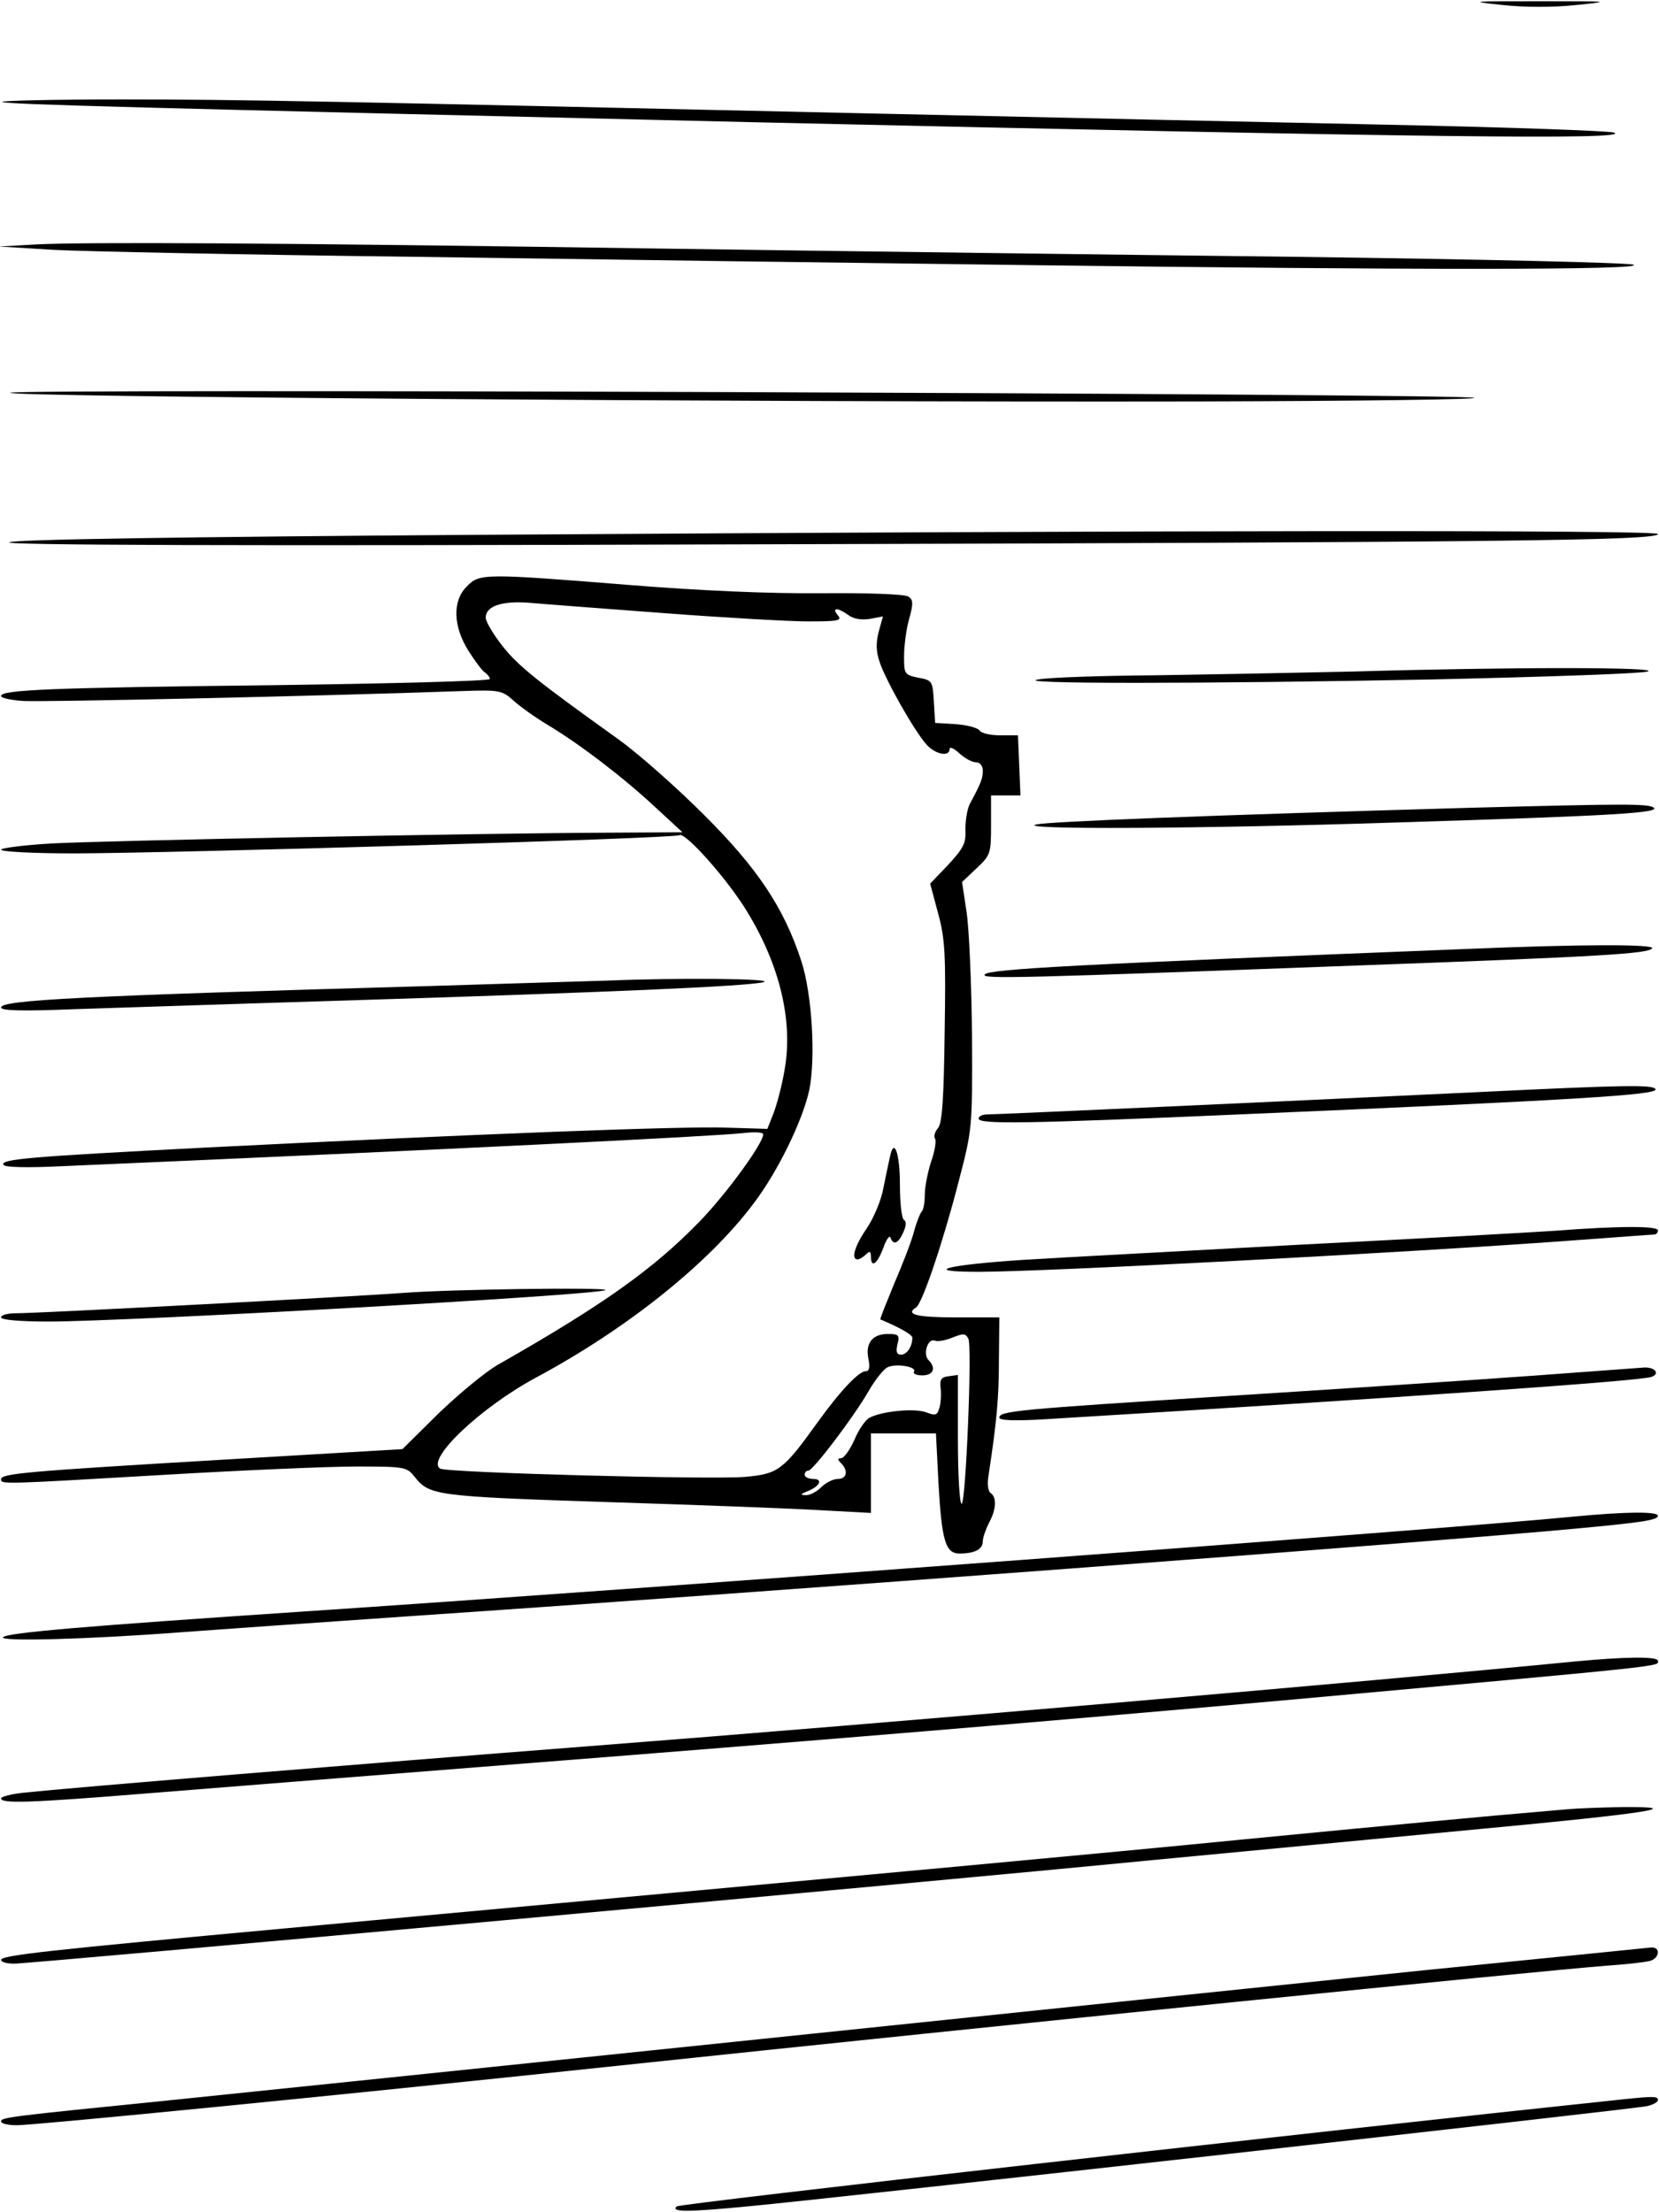
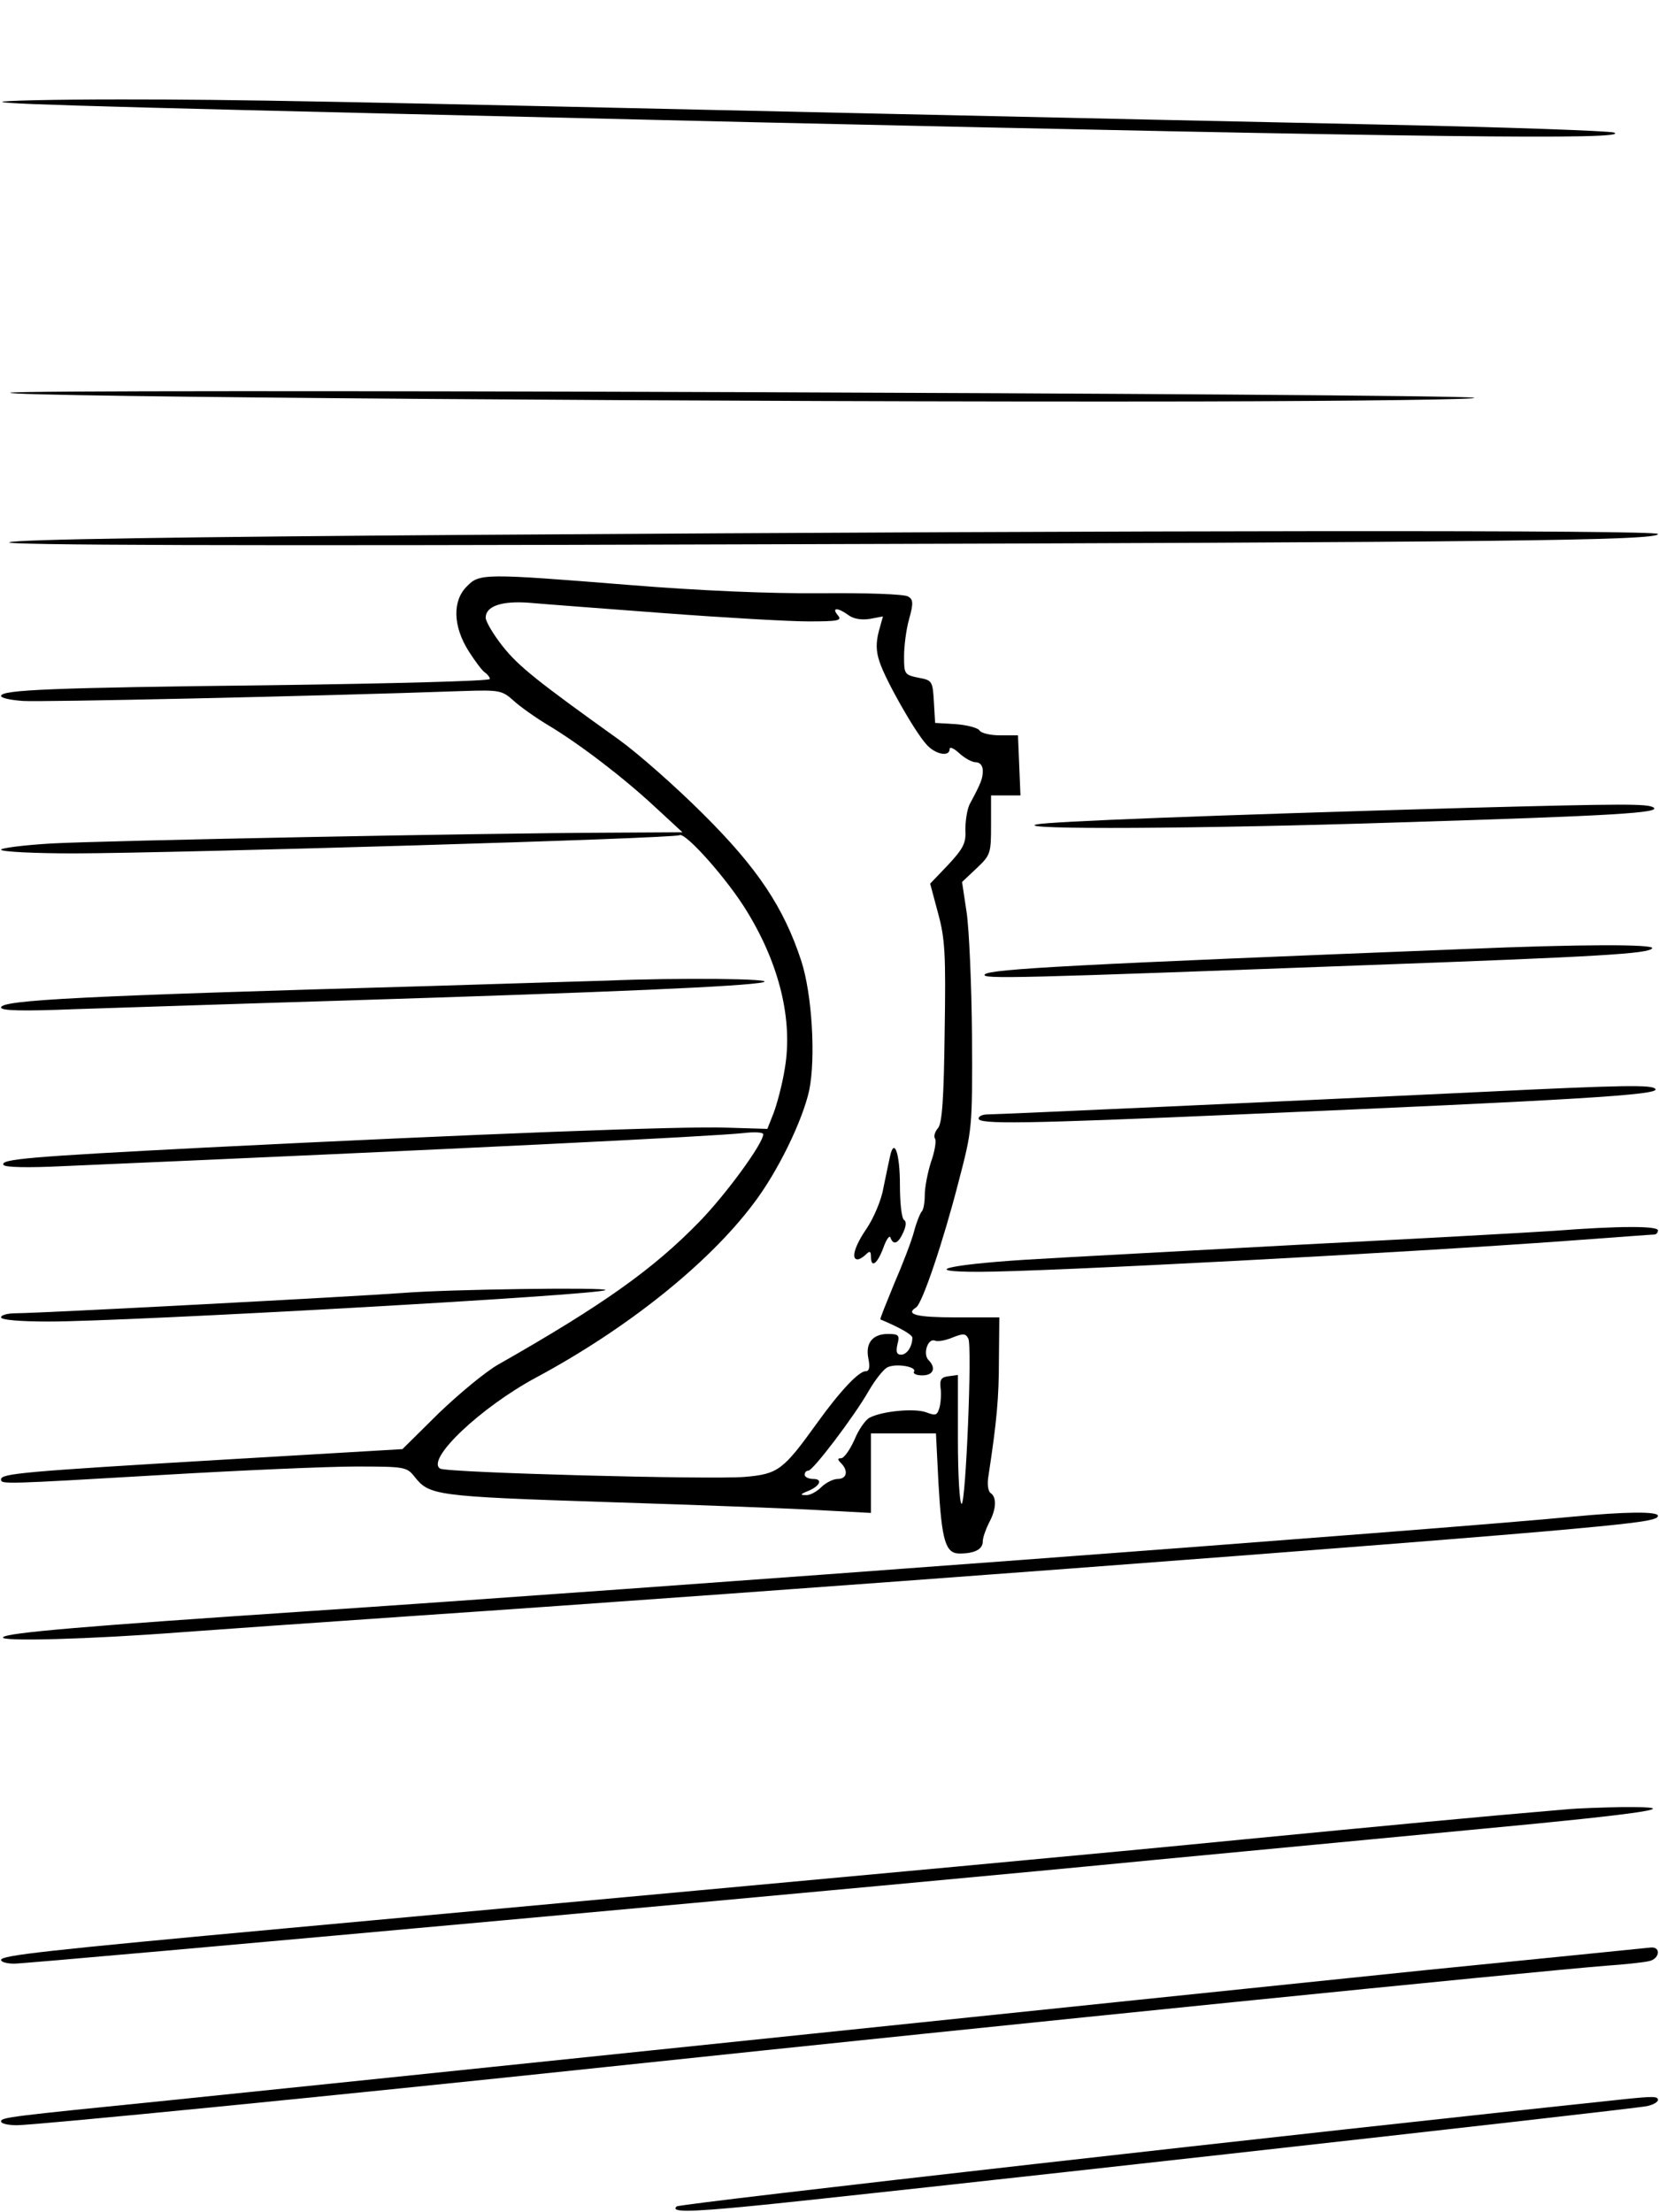
<svg xmlns="http://www.w3.org/2000/svg" version="1.0" width="300pt" height="400pt" viewBox="0 0 400 534" preserveAspectRatio="xMidYMid meet">
  <g transform="translate(0,534) scale(0.1,-0.1)" fill="#000000" stroke="none">
-     <path d="M3624 5328 c56 -6 122 -6 180 0 87 9 82 9 -89 9 -169 0 -175 0 -91 -9z" />
    <path d="M3 5094 c6 -6 317 -14 1812 -49 1628 -37 2123 -43 2079 -25 -11 4 -258 13 -550 19 -291 6 -828 18 -1194 26 -1385 31 -1573 35 -1859 35 -162 0 -292 -3 -288 -6z" />
-     <path d="M85 4750 l-90 -5 130 -8 c72 -4 468 -12 880 -17 413 -6 1079 -15 1480 -20 919 -12 1488 -12 1456 1 -13 5 -362 13 -810 19 -432 5 -1126 14 -1541 20 -935 14 -1388 16 -1505 10z" />
    <path d="M22 4392 c-14 -10 1767 -23 2867 -21 394 1 694 5 666 9 -73 10 -3518 22 -3533 12z" />
    <path d="M1150 4049 c-716 -5 -1114 -11 -1130 -18 -17 -7 537 -9 1775 -5 1821 5 2205 9 2205 25 0 10 -1214 9 -2850 -2z" />
    <path d="M1125 3925 c-36 -35 -34 -97 4 -157 16 -25 34 -49 40 -52 6 -4 11 -11 11 -15 0 -5 -237 -11 -527 -15 -529 -6 -653 -11 -653 -26 0 -5 24 -10 53 -12 43 -3 697 11 1064 24 87 3 93 1 120 -23 15 -14 53 -41 83 -59 77 -46 184 -128 260 -199 l65 -60 -180 -1 c-300 -1 -1212 -19 -1343 -26 -67 -4 -122 -11 -122 -15 0 -5 80 -9 178 -9 257 1 1448 36 1460 44 14 8 118 -109 164 -186 78 -128 110 -262 90 -378 -6 -38 -19 -86 -27 -107 l-15 -38 -98 3 c-102 4 -599 -15 -1257 -48 -427 -22 -498 -28 -489 -42 4 -6 60 -7 142 -3 970 42 1573 72 1645 80 26 3 47 2 47 -3 0 -22 -89 -144 -154 -211 -111 -114 -231 -200 -486 -345 -30 -17 -94 -70 -143 -117 l-88 -87 -442 -26 c-473 -28 -527 -33 -527 -47 0 -12 2 -12 395 11 187 11 395 20 462 20 116 0 122 -1 140 -23 37 -47 46 -49 472 -63 223 -7 457 -16 519 -20 l112 -6 0 96 0 96 78 0 79 0 6 -119 c8 -141 17 -171 51 -171 36 0 56 10 56 29 0 9 7 29 15 45 18 33 19 62 4 72 -6 4 -9 21 -5 43 20 131 25 188 25 279 l1 102 -105 0 c-94 0 -123 7 -96 24 15 9 66 161 102 301 34 130 34 130 33 355 -1 124 -7 258 -13 298 l-11 73 35 33 c34 32 35 36 35 105 l0 71 35 0 36 0 -3 73 -3 72 -43 0 c-23 0 -46 5 -50 12 -4 6 -30 13 -57 15 l-50 3 -3 51 c-3 50 -4 52 -37 58 -34 7 -35 9 -35 51 0 25 5 65 12 90 11 39 10 48 -2 55 -8 6 -103 9 -210 8 -125 -1 -291 6 -464 20 -349 28 -361 28 -391 -3z m475 -65 c146 -11 303 -20 349 -20 73 0 82 2 71 15 -16 19 0 19 26 0 12 -9 31 -12 51 -9 l32 6 -10 -36 c-7 -27 -7 -48 2 -74 14 -43 84 -167 113 -199 21 -24 56 -31 56 -11 0 6 10 2 23 -10 13 -12 31 -22 40 -22 10 0 17 -8 17 -20 0 -19 -3 -28 -32 -82 -6 -13 -10 -40 -10 -61 2 -32 -5 -45 -41 -84 l-44 -46 19 -71 c17 -62 19 -99 16 -287 -2 -161 -6 -220 -16 -232 -8 -9 -11 -21 -7 -26 3 -6 -1 -31 -10 -56 -8 -25 -15 -61 -15 -79 0 -18 -3 -36 -7 -40 -4 -4 -13 -26 -19 -49 -6 -23 -28 -80 -48 -126 -19 -47 -35 -85 -33 -86 48 -20 77 -37 77 -44 0 -21 -13 -41 -27 -41 -11 0 -13 7 -9 25 6 22 3 25 -23 25 -37 0 -55 -22 -47 -60 4 -21 2 -30 -7 -30 -16 0 -61 -47 -117 -125 -82 -114 -94 -123 -174 -130 -81 -7 -720 10 -736 20 -35 22 98 148 232 220 218 117 415 274 524 419 59 77 119 201 135 274 16 78 7 232 -19 312 -42 129 -106 225 -237 355 -66 66 -158 147 -204 180 -197 141 -242 177 -280 225 -23 29 -41 60 -41 69 0 28 39 41 105 36 33 -3 179 -14 325 -25z m735 -1751 c10 -15 -6 -399 -16 -399 -5 0 -9 70 -9 156 l0 155 -22 -3 c-18 -2 -22 -8 -20 -27 2 -13 1 -34 -2 -47 -6 -21 -9 -22 -33 -13 -28 10 -105 3 -136 -13 -10 -5 -27 -29 -37 -54 -11 -24 -25 -44 -32 -44 -9 0 -9 -3 0 -12 18 -18 14 -38 -8 -38 -11 0 -29 -9 -40 -20 -11 -11 -28 -20 -37 -19 -14 0 -14 2 3 9 31 12 39 30 15 30 -12 0 -21 5 -21 10 0 6 4 10 9 10 11 0 110 130 146 193 15 26 35 51 44 56 20 11 73 2 65 -10 -3 -5 6 -9 20 -9 27 0 34 18 15 37 -14 14 -2 53 15 47 7 -3 23 0 37 5 32 13 37 13 44 0z" />
    <path d="M2146 2548 c-3 -13 -10 -47 -16 -76 -5 -30 -24 -73 -40 -97 -29 -42 -39 -75 -22 -75 4 0 13 5 20 12 9 9 12 8 12 -5 0 -29 15 -19 30 21 7 20 15 31 17 25 7 -20 19 -15 31 12 7 15 8 27 2 30 -6 4 -10 42 -10 85 0 76 -14 116 -24 68z" />
-     <path d="M3265 3719 c-132 -3 -346 -7 -475 -9 -129 -1 -257 -5 -285 -10 -74 -11 388 -11 955 0 267 6 499 14 515 19 35 11 -338 11 -710 0z" />
    <path d="M3542 3390 c-628 -18 -1010 -33 -1042 -40 -59 -13 395 -11 880 5 518 16 629 23 609 36 -15 9 -68 9 -447 -1z" />
    <path d="M3530 3049 c-936 -37 -1142 -48 -1155 -61 -11 -12 81 -9 915 22 576 21 688 28 696 41 6 10 -173 10 -456 -2z" />
    <path d="M1465 2973 c-38 -1 -230 -7 -425 -13 -848 -24 -1040 -34 -1040 -52 0 -8 55 -9 178 -4 97 3 393 13 657 21 638 20 962 34 1005 44 34 9 -208 11 -375 4z" />
    <path d="M3570 2704 c-439 -21 -1163 -54 -1187 -54 -13 0 -23 -4 -23 -10 0 -14 105 -13 631 10 814 35 1012 47 1003 61 -6 11 -73 10 -424 -7z" />
    <path d="M3750 2369 c-58 -4 -330 -19 -605 -33 -275 -15 -579 -31 -675 -37 -187 -12 -253 -29 -110 -29 160 0 1028 46 1424 75 109 8 202 15 207 15 5 0 9 5 9 10 0 11 -94 11 -250 -1z" />
    <path d="M970 2219 c-122 -9 -878 -49 -933 -49 -20 0 -37 -4 -37 -10 0 -6 45 -10 115 -10 191 0 1333 64 1344 76 7 7 -378 2 -489 -7z" />
-     <path d="M3695 2019 c-137 -10 -469 -32 -738 -49 -504 -32 -547 -36 -547 -52 0 -7 39 -8 108 -4 891 54 1430 92 1465 102 23 7 11 24 -16 23 -12 -1 -134 -10 -272 -20z" />
    <path d="M3795 1679 c-282 -28 -2257 -175 -3065 -229 -524 -35 -715 -51 -725 -62 -11 -11 209 -5 430 12 66 5 323 23 570 40 828 56 2467 179 2795 210 163 15 200 21 200 31 0 11 -80 10 -205 -2z" />
-     <path d="M3795 1329 c-491 -48 -1652 -148 -2375 -204 -579 -45 -1249 -100 -1362 -112 -32 -3 -58 -10 -58 -14 0 -13 68 -11 340 11 135 11 504 40 820 65 831 65 1368 110 1930 160 951 86 910 82 910 96 0 11 -81 10 -205 -2z" />
+     <path d="M3795 1329 z" />
    <path d="M3785 973 c-214 -18 -443 -40 -785 -73 -366 -36 -715 -68 -2305 -214 -588 -54 -695 -66 -695 -77 0 -5 14 -9 32 -9 38 0 2177 194 2748 250 223 21 578 55 790 75 397 37 509 54 345 53 -49 -1 -108 -3 -130 -5z" />
    <path d="M3435 584 c-291 -30 -1025 -106 -1630 -169 -605 -63 -1235 -128 -1400 -145 -387 -39 -405 -41 -405 -51 0 -5 17 -9 38 -9 44 0 765 71 1417 140 1011 107 2233 230 2420 245 44 3 90 8 103 11 26 5 30 35 5 33 -10 -1 -256 -26 -548 -55z" />
    <path d="M3920 273 c-760 -80 -2282 -252 -2289 -259 -15 -14 27 -14 181 1 211 20 2122 233 2161 241 15 3 27 10 27 15 0 9 -12 9 -80 2z" />
  </g>
</svg>